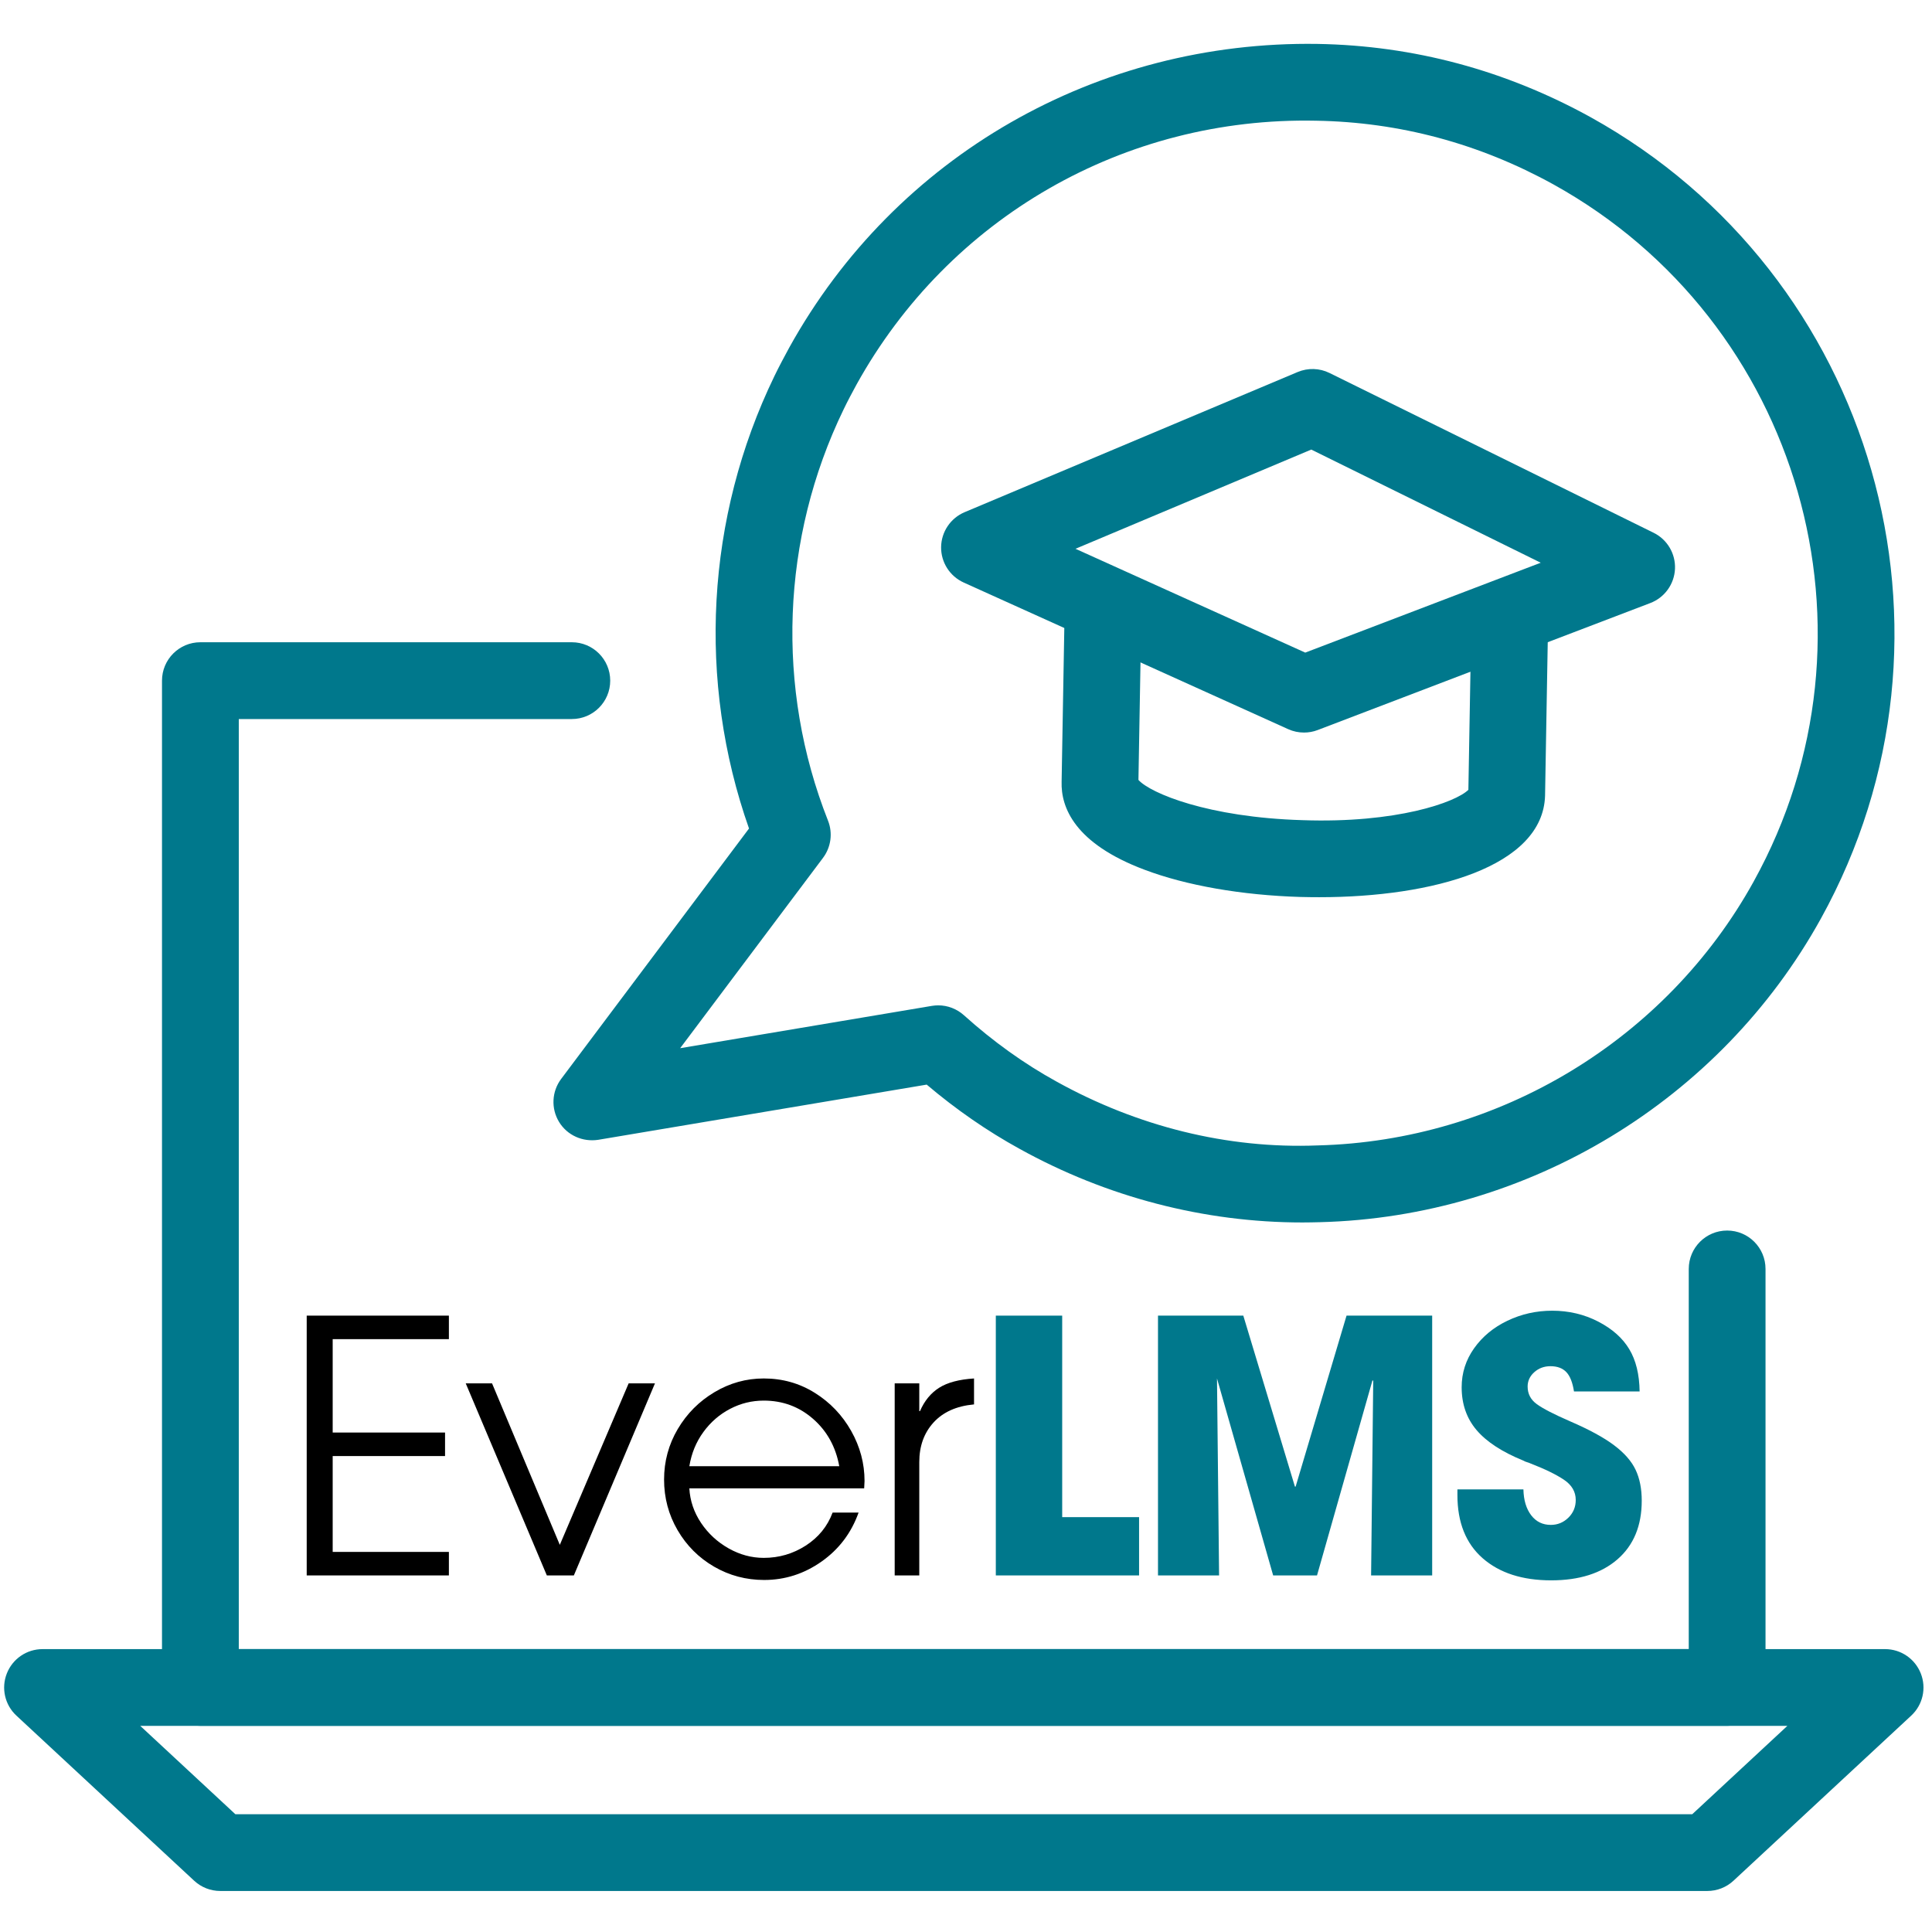
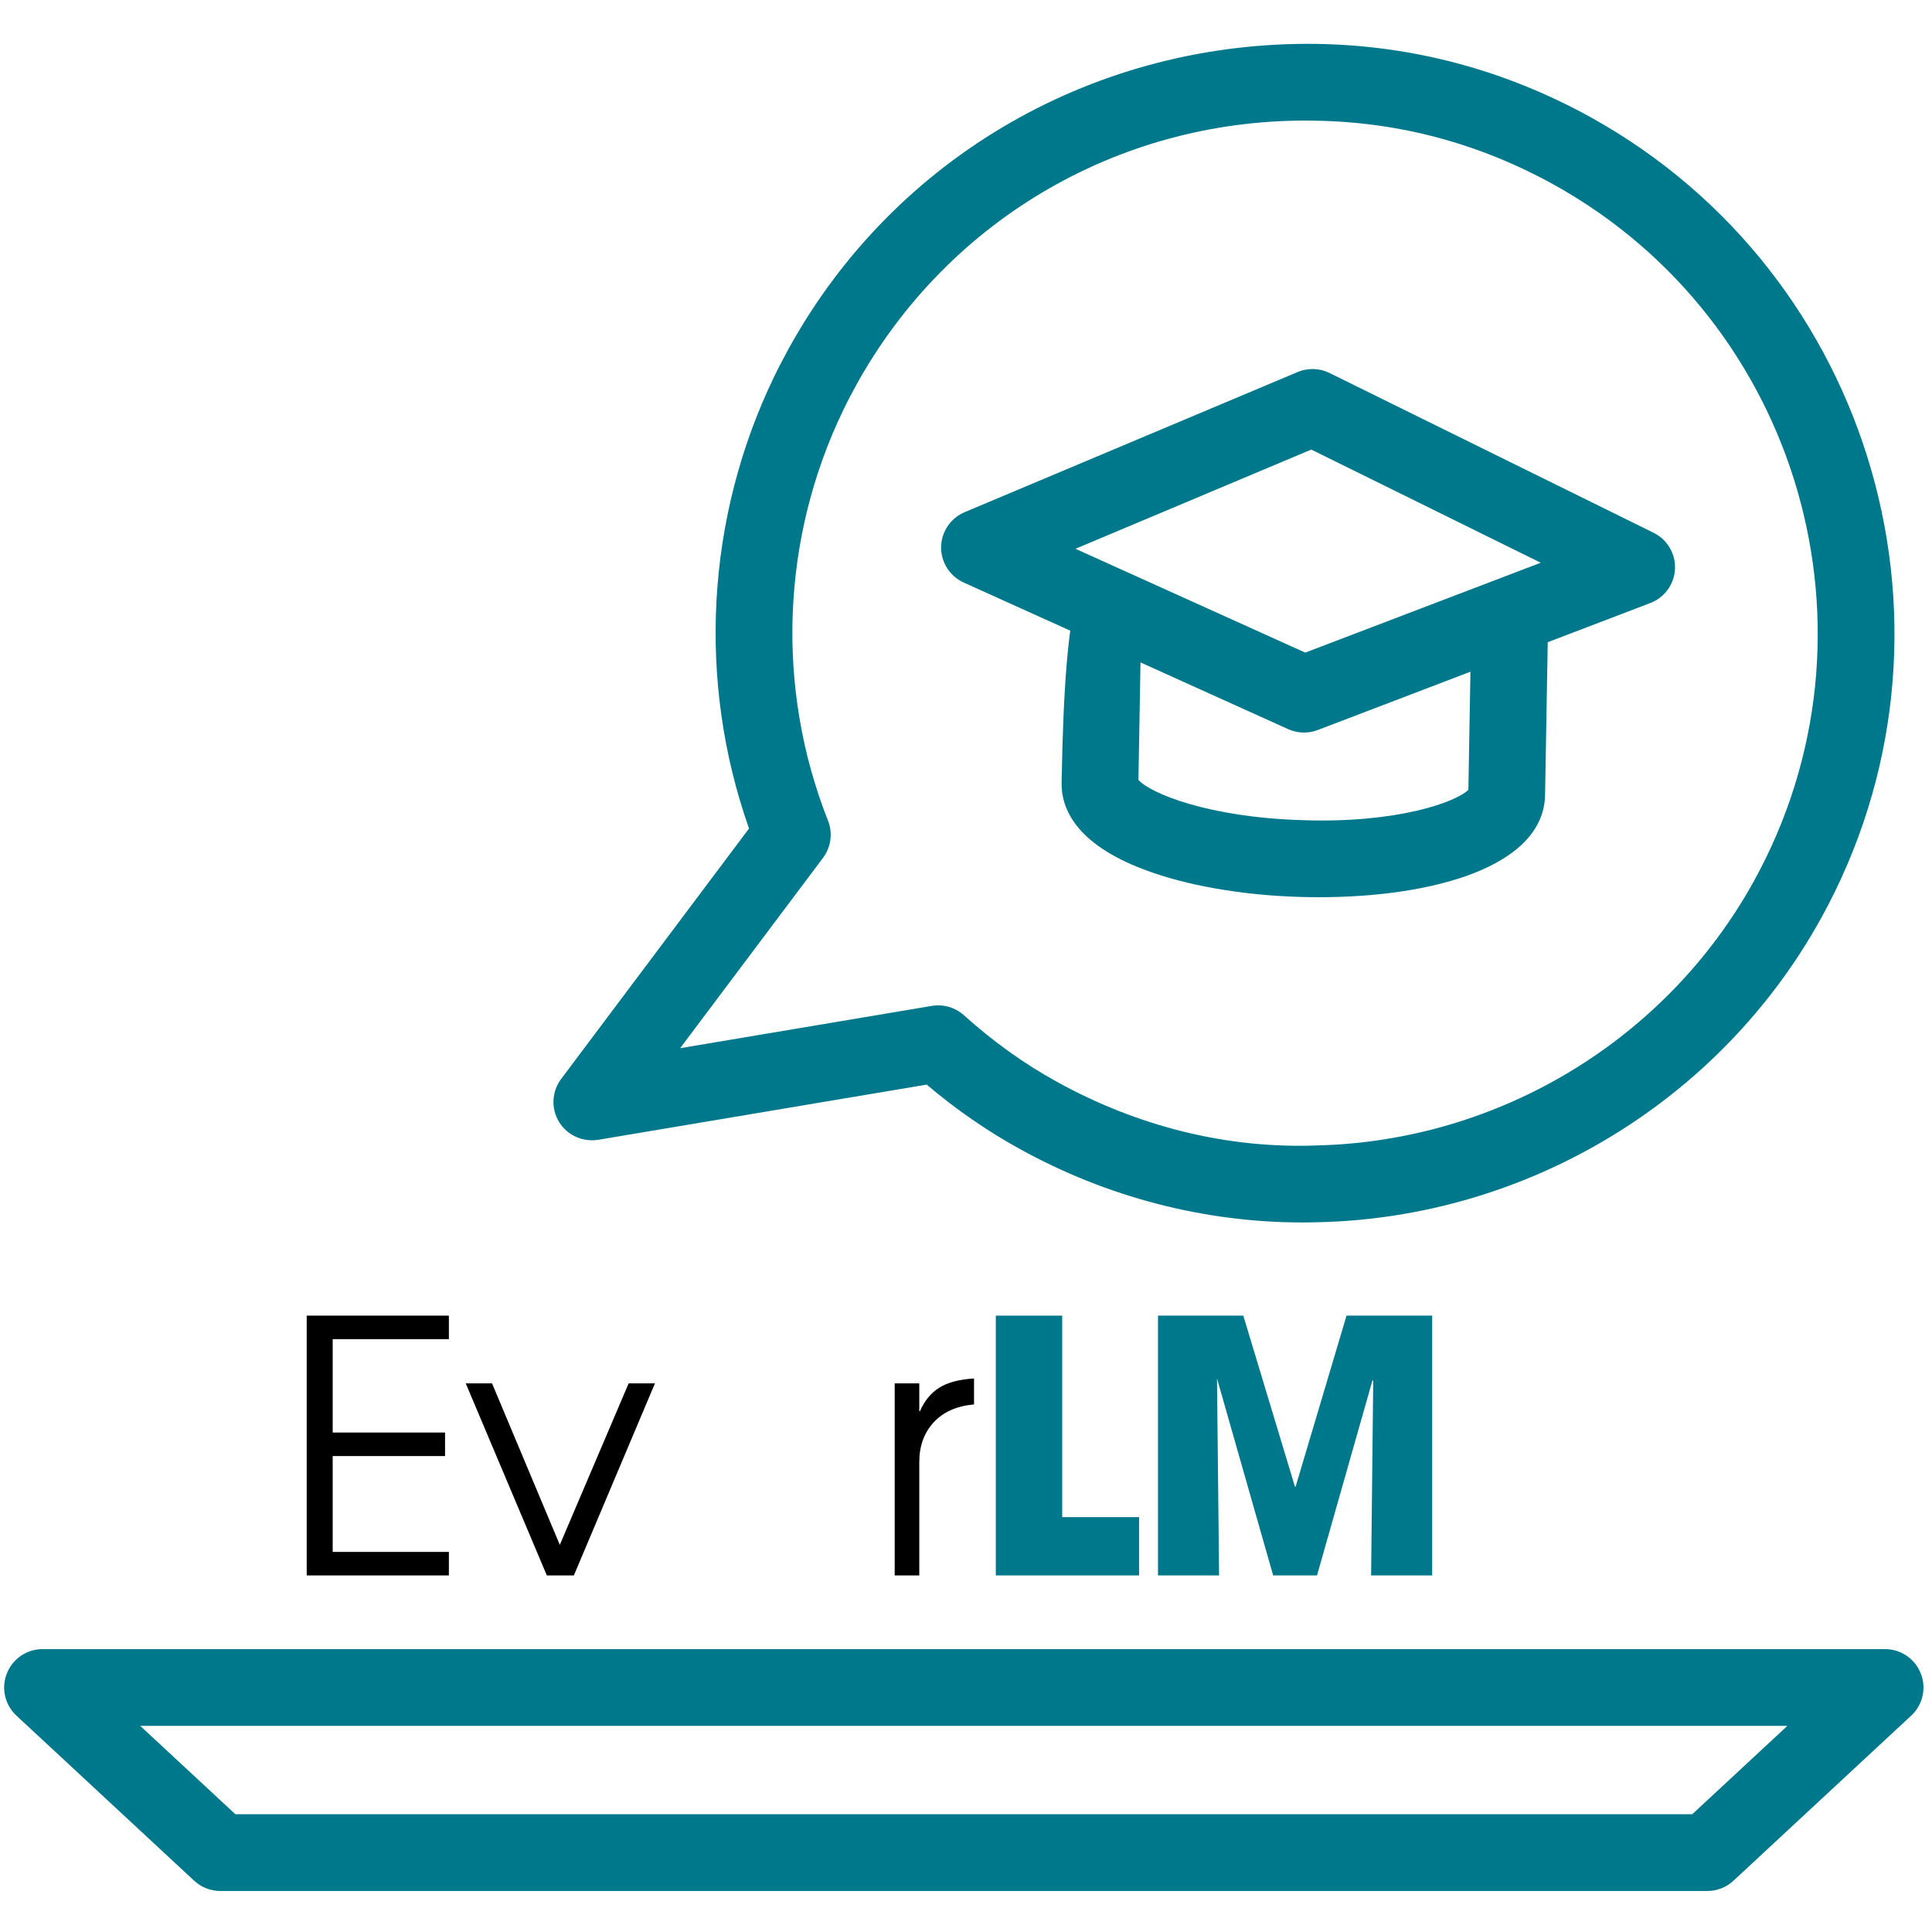
<svg xmlns="http://www.w3.org/2000/svg" width="1080" zoomAndPan="magnify" viewBox="0 0 810 810" height="1080" preserveAspectRatio="xMidYMid meet" version="1.0">
  <defs>
    <g />
    <clipPath id="2ddba13128">
      <path d="M 1 691 L 807 691 L 807 792.613 L 1 792.613 Z M 1 691 " clip-rule="nonzero" />
    </clipPath>
  </defs>
  <rect x="-81" width="972" fill="#ffffff" y="-81" height="972" fill-opacity="1" />
-   <rect x="-81" width="972" fill="#ffffff" y="-81" height="972" fill-opacity="1" />
-   <path fill="#00788c" d="M 724.117 723.559 L 84.016 723.559 C 75.125 723.559 67.918 716.352 67.918 707.461 L 67.918 285.363 C 67.918 276.473 75.125 269.266 84.016 269.266 L 239.738 269.266 C 248.629 269.266 255.836 276.473 255.836 285.363 C 255.836 294.266 248.629 301.461 239.738 301.461 L 100.113 301.461 L 100.113 691.375 L 708.02 691.375 L 708.02 532.008 C 708.02 523.105 715.227 515.91 724.117 515.91 C 732.996 515.91 740.203 523.105 740.203 532.008 L 740.203 707.461 C 740.203 716.352 732.996 723.559 724.117 723.559 " fill-opacity="1" fill-rule="nonzero" />
  <g clip-path="url(#2ddba13128)">
    <path fill="#00788c" d="M 98.676 760.617 L 709.488 760.617 L 749.359 723.582 L 58.805 723.582 Z M 715.809 792.801 L 92.355 792.801 C 88.293 792.801 84.379 791.27 81.398 788.5 L 6.879 719.285 C 2.031 714.785 0.43 707.777 2.859 701.621 C 5.277 695.453 11.211 691.398 17.836 691.398 L 790.332 691.398 C 796.953 691.398 802.887 695.453 805.309 701.621 C 807.738 707.777 806.137 714.785 801.289 719.285 L 726.77 788.5 C 723.789 791.27 719.875 792.801 715.809 792.801 " fill-opacity="1" fill-rule="nonzero" />
  </g>
  <path fill="#00788c" d="M 393.359 421.496 C 397.32 421.496 401.164 422.969 404.141 425.652 C 416.34 436.637 429.398 446.004 442.984 453.469 C 476.699 472.16 514.434 481.738 552.457 480.223 C 628.566 478.305 698.578 435.887 735.25 369.555 C 735.25 369.543 735.25 369.543 735.25 369.543 C 792.633 265.844 754.969 134.758 651.301 77.328 C 620.262 60.191 586.758 51.184 551.758 50.609 C 471.336 48.93 397.879 91.219 359.082 161.262 C 357.262 164.617 355.391 168.086 353.652 171.719 C 327.52 225.645 325.16 288.445 347.156 344.078 C 349.211 349.289 348.406 355.188 345.043 359.672 L 285.16 439.461 L 390.695 421.719 C 391.582 421.578 392.473 421.496 393.359 421.496 Z M 546.02 512.523 C 504.875 512.523 464 501.902 427.438 481.645 C 413.918 474.215 400.848 465.176 388.523 454.73 L 250.801 477.871 C 244.285 478.867 237.801 475.992 234.387 470.375 C 230.965 464.754 231.316 457.617 235.266 452.348 L 314.027 347.359 C 292.227 285.539 295.965 216.953 324.656 157.723 C 326.594 153.695 328.723 149.746 330.859 145.797 C 375.52 65.133 460.156 16.988 552.387 18.414 C 592.609 19.09 631.16 29.43 666.875 49.137 C 786.078 115.188 829.383 265.902 763.414 385.129 C 721.242 461.402 640.754 510.188 553.371 512.406 C 550.918 512.465 548.477 512.523 546.02 512.523 " fill-opacity="1" fill-rule="nonzero" />
-   <path fill="#00788c" d="M 477.273 328.398 L 477.273 328.516 C 477.273 328.469 477.273 328.445 477.273 328.398 Z M 553.102 376.156 C 550.426 376.156 547.75 376.121 545.062 376.051 C 520.578 375.305 497.422 371.273 479.867 364.648 C 450.531 353.633 444.762 338.504 445.086 327.758 L 446.383 253.738 C 446.535 244.953 453.723 237.934 462.473 237.934 C 462.574 237.934 462.668 237.934 462.762 237.934 C 471.652 238.086 478.73 245.422 478.57 254.312 L 477.297 326.988 C 482.227 332.512 506.395 342.688 546.031 343.855 C 585.484 345.246 610.297 336.379 615.625 331.133 L 616.887 258.82 C 617.051 249.918 625.109 242.676 633.266 243.004 C 642.152 243.168 649.234 250.504 649.07 259.383 L 647.773 333.598 C 646.887 363.375 600.824 376.156 553.102 376.156 " fill-opacity="1" fill-rule="nonzero" />
+   <path fill="#00788c" d="M 477.273 328.398 L 477.273 328.516 C 477.273 328.469 477.273 328.445 477.273 328.398 Z M 553.102 376.156 C 550.426 376.156 547.75 376.121 545.062 376.051 C 520.578 375.305 497.422 371.273 479.867 364.648 C 450.531 353.633 444.762 338.504 445.086 327.758 C 446.535 244.953 453.723 237.934 462.473 237.934 C 462.574 237.934 462.668 237.934 462.762 237.934 C 471.652 238.086 478.73 245.422 478.57 254.312 L 477.297 326.988 C 482.227 332.512 506.395 342.688 546.031 343.855 C 585.484 345.246 610.297 336.379 615.625 331.133 L 616.887 258.82 C 617.051 249.918 625.109 242.676 633.266 243.004 C 642.152 243.168 649.234 250.504 649.07 259.383 L 647.773 333.598 C 646.887 363.375 600.824 376.156 553.102 376.156 " fill-opacity="1" fill-rule="nonzero" />
  <path fill="#00788c" d="M 450.906 230.082 L 547.227 273.609 L 645.961 235.926 L 549.758 188.484 Z M 546.699 307.125 C 544.445 307.125 542.18 306.66 540.074 305.703 L 404.035 244.23 C 398.207 241.59 394.492 235.762 394.562 229.371 C 394.656 222.957 398.523 217.223 404.422 214.734 L 544.047 155.973 C 548.348 154.172 553.219 154.301 557.41 156.379 L 693.285 223.367 C 699.023 226.191 702.539 232.152 702.246 238.539 C 701.941 244.941 697.879 250.539 691.906 252.828 L 552.445 306.074 C 550.59 306.789 548.648 307.125 546.699 307.125 " fill-opacity="1" fill-rule="nonzero" />
  <g fill="#000000" fill-opacity="1">
    <g transform="translate(118.292, 660.505)">
      <g>
        <path d="M 69.906 -108.922 L 69.906 -99.062 L 21.188 -99.062 L 21.188 -59.906 L 68.297 -59.906 L 68.297 -50.047 L 21.188 -50.047 L 21.188 -9.859 L 69.906 -9.859 L 69.906 0 L 10.297 0 L 10.297 -108.922 Z M 69.906 -108.922 " />
      </g>
    </g>
  </g>
  <g fill="#000000" fill-opacity="1">
    <g transform="translate(194.233, 660.505)">
      <g>
        <path d="M 12.062 -80.516 L 40.469 -12.812 L 69.328 -80.516 L 80.359 -80.516 L 46.359 0 L 35.031 0 L 1.031 -80.516 Z M 12.062 -80.516 " />
      </g>
    </g>
  </g>
  <g fill="#000000" fill-opacity="1">
    <g transform="translate(272.822, 660.505)">
      <g>
-         <path d="M 47.391 -7.359 C 53.773 -7.359 59.641 -9.07 64.984 -12.5 C 70.328 -15.938 74.082 -20.551 76.25 -26.344 L 87.141 -26.344 C 84.098 -17.812 78.922 -10.969 71.609 -5.812 C 64.297 -0.664 56.273 1.906 47.547 1.906 C 39.984 1.906 32.988 0.047 26.562 -3.672 C 20.133 -7.398 15.031 -12.504 11.25 -18.984 C 7.477 -25.461 5.594 -32.531 5.594 -40.188 C 5.594 -47.832 7.504 -54.895 11.328 -61.375 C 15.16 -67.852 20.289 -73.004 26.719 -76.828 C 33.145 -80.66 40.035 -82.578 47.391 -82.578 C 55.242 -82.578 62.383 -80.562 68.812 -76.531 C 75.238 -72.508 80.316 -67.188 84.047 -60.562 C 87.773 -53.938 89.641 -46.945 89.641 -39.594 L 89.484 -36.5 L 16.188 -36.5 C 16.477 -31.301 18.117 -26.469 21.109 -22 C 24.109 -17.539 27.961 -13.984 32.672 -11.328 C 37.379 -8.68 42.285 -7.359 47.391 -7.359 Z M 47.391 -73.297 C 42.391 -73.297 37.68 -72.141 33.266 -69.828 C 28.848 -67.523 25.117 -64.289 22.078 -60.125 C 19.035 -55.957 17.07 -51.176 16.188 -45.781 L 79.047 -45.781 C 77.566 -53.914 73.906 -60.535 68.062 -65.641 C 62.227 -70.742 55.336 -73.297 47.391 -73.297 Z M 47.391 -73.297 " />
-       </g>
+         </g>
    </g>
  </g>
  <g fill="#000000" fill-opacity="1">
    <g transform="translate(365.54, 660.505)">
      <g>
        <path d="M 19.875 -80.516 L 19.875 -68.891 L 20.172 -68.891 C 22.035 -73.203 24.707 -76.461 28.188 -78.672 C 31.664 -80.879 36.547 -82.18 42.828 -82.578 L 42.828 -71.688 L 42.688 -71.688 C 35.426 -71 29.805 -68.469 25.828 -64.094 C 21.859 -59.727 19.875 -54.211 19.875 -47.547 L 19.875 0 L 9.562 0 L 9.562 -80.516 Z M 19.875 -80.516 " />
      </g>
    </g>
  </g>
  <g fill="#00788c" fill-opacity="1">
    <g transform="translate(406.907, 660.505)">
      <g>
        <path d="M 38.422 -108.922 L 38.422 -24.438 L 70.656 -24.438 L 70.656 0 L 10.594 0 L 10.594 -108.922 Z M 38.422 -108.922 " />
      </g>
    </g>
  </g>
  <g fill="#00788c" fill-opacity="1">
    <g transform="translate(475.636, 660.505)">
      <g>
        <path d="M 99.797 -81.844 L 76.531 0 L 58.141 0 L 34.594 -82.578 L 35.469 0 L 9.859 0 L 9.859 -108.922 L 45.625 -108.922 L 67.266 -37.234 L 67.562 -37.234 L 88.906 -108.922 L 124.812 -108.922 L 124.812 0 L 99.203 0 L 100.094 -81.547 Z M 99.797 -81.844 " />
      </g>
    </g>
  </g>
  <g fill="#00788c" fill-opacity="1">
    <g transform="translate(607.355, 660.505)">
      <g>
-         <path d="M 42.688 -87.719 C 40.031 -87.719 37.77 -86.883 35.906 -85.219 C 34.039 -83.551 33.109 -81.539 33.109 -79.188 C 33.109 -76.145 34.383 -73.691 36.938 -71.828 C 39.488 -69.961 44.148 -67.555 50.922 -64.609 C 58.867 -61.18 65 -57.848 69.312 -54.609 C 73.633 -51.367 76.656 -47.93 78.375 -44.297 C 80.094 -40.672 80.953 -36.352 80.953 -31.344 C 80.953 -20.852 77.566 -12.66 70.797 -6.766 C 64.023 -0.879 54.754 2.062 42.984 2.062 C 30.91 2.062 21.336 -1.023 14.266 -7.203 C 7.203 -13.391 3.672 -22.223 3.672 -33.703 L 3.672 -36.062 L 31.344 -36.062 C 31.445 -31.551 32.531 -27.941 34.594 -25.234 C 36.656 -22.535 39.398 -21.188 42.828 -21.188 C 45.672 -21.188 48.125 -22.191 50.188 -24.203 C 52.25 -26.223 53.281 -28.703 53.281 -31.641 C 53.281 -35.078 51.633 -37.898 48.344 -40.109 C 45.062 -42.316 40.379 -44.598 34.297 -46.953 C 33.898 -47.148 33.43 -47.32 32.891 -47.469 C 32.359 -47.613 31.844 -47.832 31.344 -48.125 C 22.414 -51.758 15.867 -56.031 11.703 -60.938 C 7.535 -65.844 5.453 -71.828 5.453 -78.891 C 5.453 -84.879 7.191 -90.328 10.672 -95.234 C 14.148 -100.141 18.805 -103.988 24.641 -106.781 C 30.484 -109.582 36.742 -110.984 43.422 -110.984 C 50.391 -110.984 56.816 -109.461 62.703 -106.422 C 68.586 -103.379 72.926 -99.523 75.719 -94.859 C 78.52 -90.203 79.969 -84.289 80.062 -77.125 L 52.547 -77.125 C 51.953 -80.945 50.867 -83.664 49.297 -85.281 C 47.734 -86.906 45.531 -87.719 42.688 -87.719 Z M 42.688 -87.719 " />
-       </g>
+         </g>
    </g>
  </g>
</svg>